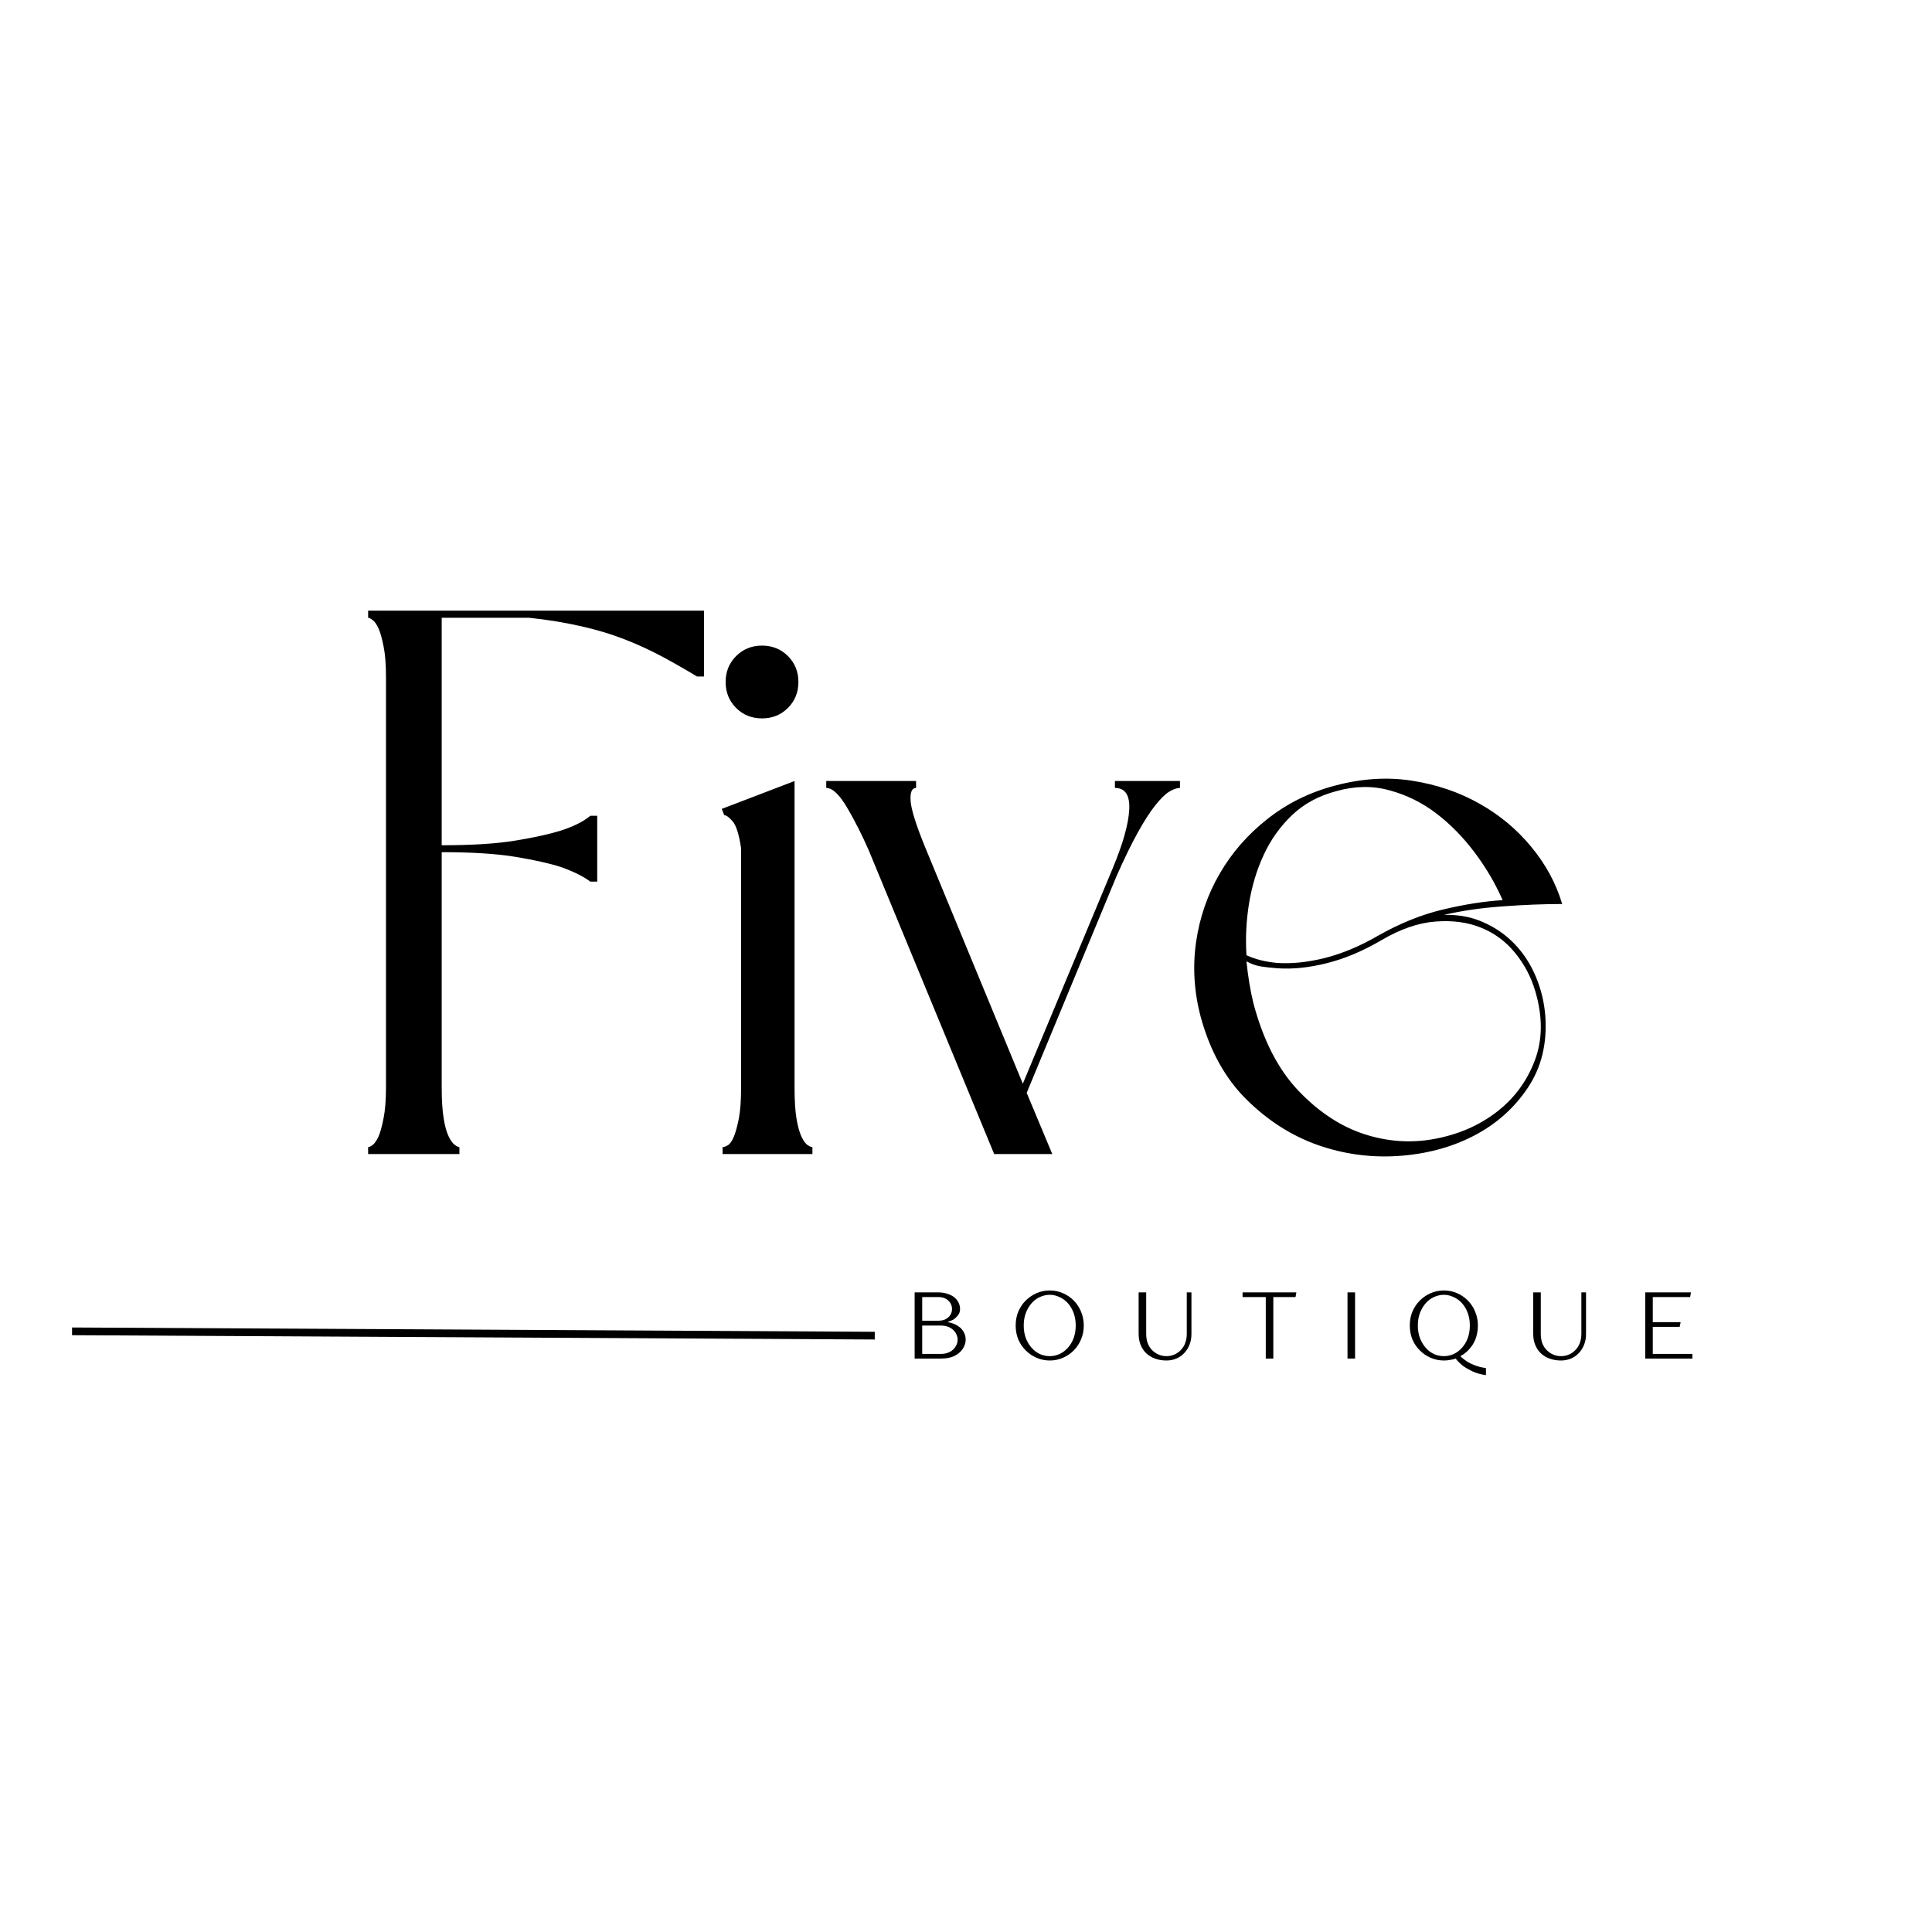
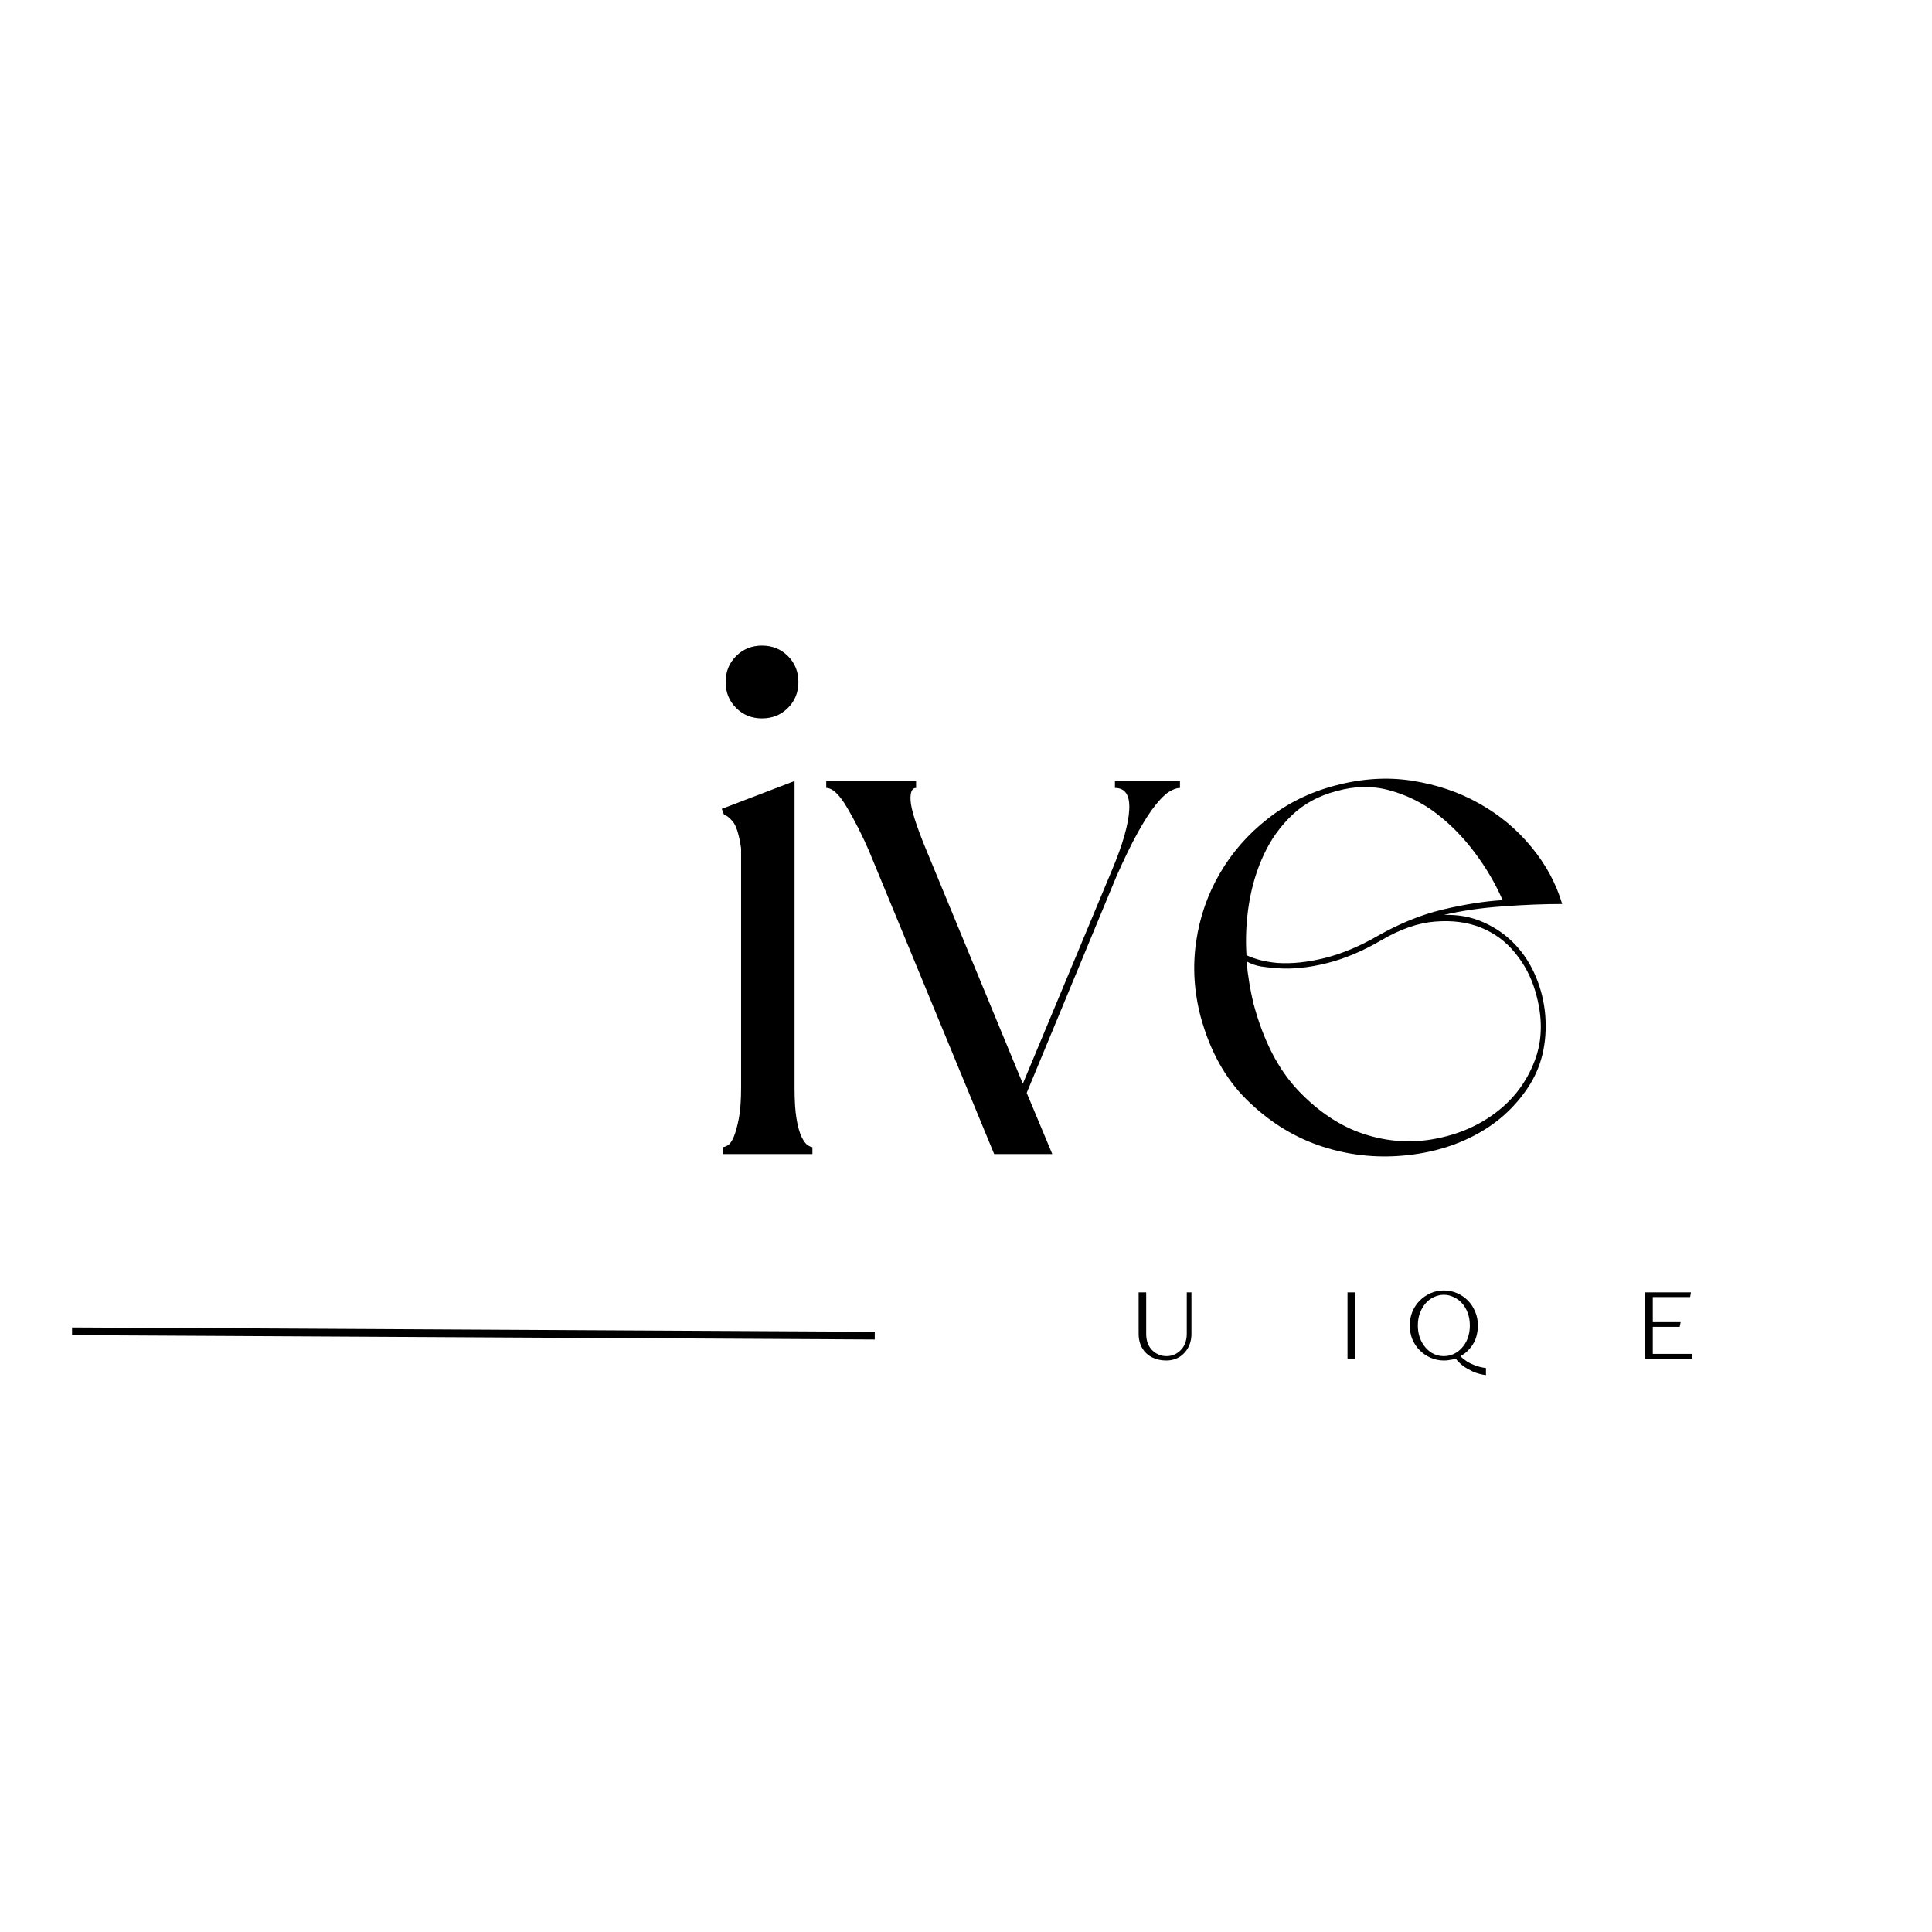
<svg xmlns="http://www.w3.org/2000/svg" version="1.0" preserveAspectRatio="xMidYMid meet" height="250" viewBox="0 0 187.5 187.5" zoomAndPan="magnify" width="250">
  <defs>
    <g />
  </defs>
  <g fill-opacity="1" fill="#000000">
    <g transform="translate(33.476, 112)">
      <g>
-         <path d="M 11.109 0 L 2.25 0 L 2.25 -0.672 C 2.352 -0.672 2.504 -0.742 2.703 -0.891 C 2.898 -1.047 3.086 -1.32 3.266 -1.719 C 3.441 -2.125 3.602 -2.711 3.75 -3.484 C 3.906 -4.266 3.984 -5.254 3.984 -6.453 L 3.984 -46.266 C 3.984 -47.516 3.906 -48.516 3.75 -49.266 C 3.602 -50.023 3.441 -50.602 3.266 -51 C 3.086 -51.395 2.898 -51.664 2.703 -51.812 C 2.504 -51.969 2.352 -52.047 2.25 -52.047 L 2.25 -52.734 L 34.844 -52.734 L 34.844 -46.344 L 34.172 -46.344 C 33.023 -47.039 31.883 -47.691 30.75 -48.297 C 29.625 -48.898 28.422 -49.453 27.141 -49.953 C 25.867 -50.453 24.469 -50.875 22.938 -51.219 C 21.414 -51.57 19.727 -51.848 17.875 -52.047 L 9.391 -52.047 L 9.391 -29.969 C 12.336 -29.969 14.723 -30.117 16.547 -30.422 C 18.379 -30.723 19.848 -31.047 20.953 -31.391 C 22.203 -31.797 23.156 -32.273 23.812 -32.828 L 24.484 -32.828 L 24.484 -26.438 L 23.812 -26.438 C 23.156 -26.938 22.203 -27.41 20.953 -27.859 C 19.848 -28.211 18.379 -28.539 16.547 -28.844 C 14.723 -29.145 12.336 -29.297 9.391 -29.297 L 9.391 -6.453 C 9.391 -5.254 9.453 -4.266 9.578 -3.484 C 9.703 -2.711 9.863 -2.125 10.062 -1.719 C 10.258 -1.32 10.457 -1.047 10.656 -0.891 C 10.863 -0.742 11.016 -0.672 11.109 -0.672 Z M 11.109 0" />
-       </g>
+         </g>
    </g>
  </g>
  <g fill-opacity="1" fill="#000000">
    <g transform="translate(68.173, 112)">
      <g>
        <path d="M 1.875 -33.5 L 8.938 -36.203 L 8.938 -6.453 C 8.938 -5.203 9 -4.203 9.125 -3.453 C 9.25 -2.703 9.41 -2.113 9.609 -1.688 C 9.816 -1.258 10.02 -0.984 10.219 -0.859 C 10.414 -0.734 10.566 -0.672 10.672 -0.672 L 10.672 0 L 1.953 0 L 1.953 -0.672 C 2.098 -0.672 2.27 -0.734 2.469 -0.859 C 2.676 -0.984 2.867 -1.258 3.047 -1.688 C 3.223 -2.113 3.383 -2.703 3.531 -3.453 C 3.676 -4.203 3.75 -5.203 3.75 -6.453 L 3.75 -29.672 C 3.551 -31.023 3.273 -31.898 2.922 -32.297 C 2.578 -32.691 2.305 -32.891 2.109 -32.891 Z M 5.781 -42.281 C 4.781 -42.281 3.941 -42.617 3.266 -43.297 C 2.586 -43.973 2.25 -44.812 2.25 -45.812 C 2.25 -46.812 2.586 -47.648 3.266 -48.328 C 3.941 -49.004 4.781 -49.344 5.781 -49.344 C 6.781 -49.344 7.617 -49.004 8.297 -48.328 C 8.973 -47.648 9.312 -46.812 9.312 -45.812 C 9.312 -44.812 8.973 -43.973 8.297 -43.297 C 7.617 -42.617 6.781 -42.281 5.781 -42.281 Z M 5.781 -42.281" />
      </g>
    </g>
  </g>
  <g fill-opacity="1" fill="#000000">
    <g transform="translate(78.312, 112)">
      <g>
        <path d="M 11.484 -29.75 L 20.953 -6.828 L 29.672 -27.719 C 30.672 -30.125 31.207 -32.023 31.281 -33.422 C 31.352 -34.828 30.891 -35.531 29.891 -35.531 L 29.891 -36.203 L 36.203 -36.203 L 36.203 -35.531 C 35.898 -35.531 35.547 -35.406 35.141 -35.156 C 34.742 -34.906 34.297 -34.461 33.797 -33.828 C 33.297 -33.203 32.734 -32.328 32.109 -31.203 C 31.484 -30.078 30.797 -28.664 30.047 -26.969 L 21.328 -5.938 L 23.812 0 L 18.172 0 L 6.016 -29.438 C 5.359 -30.945 4.656 -32.336 3.906 -33.609 C 3.156 -34.891 2.477 -35.531 1.875 -35.531 L 1.875 -36.203 L 10.594 -36.203 L 10.594 -35.531 C 10.188 -35.531 10.008 -35.113 10.062 -34.281 C 10.113 -33.457 10.586 -31.945 11.484 -29.75 Z M 11.484 -29.75" />
      </g>
    </g>
  </g>
  <g fill-opacity="1" fill="#000000">
    <g transform="translate(113.985, 112)">
      <g>
        <path d="M 2.547 -13.297 C 1.898 -15.742 1.75 -18.172 2.094 -20.578 C 2.445 -22.984 3.211 -25.195 4.391 -27.219 C 5.566 -29.25 7.109 -31.016 9.016 -32.516 C 10.922 -34.023 13.098 -35.102 15.547 -35.75 C 18.148 -36.445 20.648 -36.609 23.047 -36.234 C 25.453 -35.859 27.629 -35.117 29.578 -34.016 C 31.535 -32.922 33.219 -31.52 34.625 -29.812 C 36.031 -28.113 37.031 -26.266 37.625 -24.266 C 35.82 -24.266 33.879 -24.188 31.797 -24.031 C 29.723 -23.883 27.836 -23.609 26.141 -23.203 C 27.535 -23.254 28.82 -23.016 30 -22.484 C 31.176 -21.961 32.191 -21.25 33.047 -20.344 C 33.898 -19.445 34.578 -18.395 35.078 -17.188 C 35.578 -15.988 35.879 -14.738 35.984 -13.438 C 36.18 -10.738 35.613 -8.398 34.281 -6.422 C 32.957 -4.441 31.207 -2.891 29.031 -1.766 C 26.852 -0.641 24.41 0.008 21.703 0.188 C 19.004 0.363 16.391 0.004 13.859 -0.891 C 11.328 -1.797 9.035 -3.266 6.984 -5.297 C 4.93 -7.328 3.453 -9.992 2.547 -13.297 Z M 6.984 -18.703 C 7.129 -17.254 7.352 -15.898 7.656 -14.641 C 8.613 -11.035 10.066 -8.207 12.016 -6.156 C 13.973 -4.102 16.086 -2.703 18.359 -1.953 C 20.641 -1.203 22.93 -1.039 25.234 -1.469 C 27.535 -1.895 29.535 -2.758 31.234 -4.062 C 32.941 -5.363 34.18 -7.023 34.953 -9.047 C 35.734 -11.078 35.75 -13.344 35 -15.844 C 34.602 -17.195 33.953 -18.426 33.047 -19.531 C 32.148 -20.633 31.051 -21.445 29.75 -21.969 C 28.445 -22.5 26.969 -22.695 25.312 -22.562 C 23.656 -22.438 21.898 -21.828 20.047 -20.734 C 18.242 -19.68 16.477 -18.941 14.75 -18.516 C 13.031 -18.086 11.441 -17.926 9.984 -18.031 C 9.43 -18.07 8.906 -18.129 8.406 -18.203 C 7.906 -18.285 7.43 -18.453 6.984 -18.703 Z M 31.844 -24.641 C 31.145 -26.242 30.242 -27.781 29.141 -29.25 C 28.035 -30.727 26.797 -31.992 25.422 -33.047 C 24.047 -34.098 22.531 -34.848 20.875 -35.297 C 19.227 -35.754 17.504 -35.727 15.703 -35.219 C 13.992 -34.77 12.562 -33.992 11.406 -32.891 C 10.258 -31.797 9.348 -30.52 8.672 -29.062 C 7.992 -27.613 7.516 -26.035 7.234 -24.328 C 6.961 -22.629 6.879 -20.953 6.984 -19.297 C 7.836 -18.898 8.836 -18.648 9.984 -18.547 C 11.391 -18.453 12.93 -18.613 14.609 -19.031 C 16.285 -19.457 18 -20.176 19.75 -21.188 C 21.852 -22.383 23.957 -23.234 26.062 -23.734 C 28.164 -24.234 30.094 -24.535 31.844 -24.641 Z M 31.844 -24.641" />
      </g>
    </g>
  </g>
  <path stroke-miterlimit="4" stroke-opacity="1" stroke-width="1" stroke="#000000" d="M 0.001 0.499 L 104.149 0.501" stroke-linejoin="miter" fill="none" transform="matrix(0.748, 0.004, -0.004, 0.748, 6.994, 128.833)" stroke-linecap="butt" />
  <g fill-opacity="1" fill="#000000">
    <g transform="translate(87.891, 131.848)">
      <g>
-         <path d="M 0.875 -6.422 L 3.172 -6.422 C 3.504 -6.422 3.801 -6.375 4.062 -6.281 C 4.332 -6.195 4.555 -6.082 4.734 -5.938 C 4.91 -5.789 5.047 -5.617 5.141 -5.422 C 5.234 -5.234 5.281 -5.031 5.281 -4.812 C 5.281 -4.57 5.219 -4.375 5.094 -4.219 C 4.969 -4.062 4.836 -3.93 4.703 -3.828 C 4.535 -3.723 4.344 -3.641 4.125 -3.578 L 4.125 -3.531 C 4.445 -3.469 4.727 -3.367 4.969 -3.234 C 5.07 -3.172 5.176 -3.098 5.281 -3.016 C 5.383 -2.93 5.473 -2.832 5.547 -2.719 C 5.629 -2.602 5.695 -2.473 5.75 -2.328 C 5.801 -2.18 5.828 -2.016 5.828 -1.828 C 5.828 -1.598 5.77 -1.367 5.656 -1.141 C 5.551 -0.922 5.395 -0.723 5.188 -0.547 C 4.988 -0.379 4.742 -0.242 4.453 -0.141 C 4.16 -0.047 3.82 0 3.438 0 L 0.875 0 Z M 3.438 -0.453 C 3.676 -0.453 3.895 -0.488 4.094 -0.562 C 4.289 -0.633 4.457 -0.734 4.594 -0.859 C 4.738 -0.992 4.848 -1.145 4.922 -1.312 C 5.004 -1.477 5.047 -1.648 5.047 -1.828 C 5.047 -2.016 5.004 -2.191 4.922 -2.359 C 4.848 -2.523 4.738 -2.672 4.594 -2.797 C 4.457 -2.922 4.289 -3.02 4.094 -3.094 C 3.895 -3.164 3.676 -3.203 3.438 -3.203 L 1.609 -3.203 L 1.609 -0.453 Z M 3.172 -3.672 C 3.578 -3.672 3.898 -3.781 4.141 -4 C 4.379 -4.219 4.5 -4.488 4.5 -4.812 C 4.5 -5.133 4.379 -5.406 4.141 -5.625 C 3.898 -5.852 3.578 -5.969 3.172 -5.969 L 1.609 -5.969 L 1.609 -3.672 Z M 3.172 -3.672" />
-       </g>
+         </g>
    </g>
  </g>
  <g fill-opacity="1" fill="#000000">
    <g transform="translate(98.118, 131.848)">
      <g>
-         <path d="M 3.766 0.188 C 3.305 0.188 2.875 0.098 2.469 -0.078 C 2.07 -0.254 1.723 -0.492 1.422 -0.797 C 1.117 -1.098 0.879 -1.453 0.703 -1.859 C 0.535 -2.273 0.453 -2.723 0.453 -3.203 C 0.453 -3.691 0.535 -4.141 0.703 -4.547 C 0.879 -4.961 1.117 -5.32 1.422 -5.625 C 1.723 -5.926 2.07 -6.164 2.469 -6.344 C 2.875 -6.52 3.305 -6.609 3.766 -6.609 C 4.223 -6.609 4.648 -6.52 5.047 -6.344 C 5.453 -6.164 5.801 -5.926 6.094 -5.625 C 6.395 -5.32 6.629 -4.961 6.797 -4.547 C 6.973 -4.141 7.062 -3.691 7.062 -3.203 C 7.062 -2.723 6.973 -2.273 6.797 -1.859 C 6.629 -1.453 6.395 -1.098 6.094 -0.797 C 5.801 -0.492 5.453 -0.254 5.047 -0.078 C 4.648 0.098 4.223 0.188 3.766 0.188 Z M 3.766 -0.234 C 4.086 -0.234 4.398 -0.301 4.703 -0.438 C 5.016 -0.582 5.285 -0.785 5.516 -1.047 C 5.754 -1.305 5.941 -1.617 6.078 -1.984 C 6.211 -2.359 6.281 -2.766 6.281 -3.203 C 6.281 -3.648 6.211 -4.055 6.078 -4.422 C 5.941 -4.797 5.754 -5.113 5.516 -5.375 C 5.285 -5.633 5.016 -5.832 4.703 -5.969 C 4.398 -6.113 4.086 -6.188 3.766 -6.188 C 3.43 -6.188 3.109 -6.113 2.797 -5.969 C 2.492 -5.832 2.227 -5.633 2 -5.375 C 1.77 -5.113 1.582 -4.797 1.438 -4.422 C 1.301 -4.055 1.234 -3.648 1.234 -3.203 C 1.234 -2.766 1.301 -2.359 1.438 -1.984 C 1.582 -1.617 1.77 -1.305 2 -1.047 C 2.227 -0.785 2.492 -0.582 2.797 -0.438 C 3.109 -0.301 3.43 -0.234 3.766 -0.234 Z M 3.766 -0.234" />
-       </g>
+         </g>
    </g>
  </g>
  <g fill-opacity="1" fill="#000000">
    <g transform="translate(109.629, 131.848)">
      <g>
        <path d="M 3.578 0.188 C 3.16 0.188 2.785 0.125 2.453 0 C 2.117 -0.125 1.832 -0.301 1.594 -0.531 C 1.363 -0.758 1.188 -1.031 1.062 -1.344 C 0.938 -1.656 0.875 -2.004 0.875 -2.391 L 0.875 -6.422 L 1.609 -6.422 L 1.609 -2.391 C 1.609 -2.066 1.656 -1.77 1.75 -1.5 C 1.852 -1.238 1.992 -1.016 2.172 -0.828 C 2.359 -0.641 2.57 -0.492 2.812 -0.391 C 3.051 -0.285 3.305 -0.234 3.578 -0.234 C 3.848 -0.234 4.102 -0.285 4.344 -0.391 C 4.582 -0.492 4.789 -0.641 4.969 -0.828 C 5.156 -1.016 5.297 -1.238 5.391 -1.5 C 5.492 -1.77 5.547 -2.066 5.547 -2.391 L 5.547 -6.422 L 6 -6.422 L 6 -2.391 C 6 -2.004 5.938 -1.656 5.812 -1.344 C 5.688 -1.031 5.516 -0.758 5.297 -0.531 C 5.086 -0.301 4.832 -0.125 4.531 0 C 4.238 0.125 3.922 0.188 3.578 0.188 Z M 3.578 0.188" />
      </g>
    </g>
  </g>
  <g fill-opacity="1" fill="#000000">
    <g transform="translate(120.498, 131.848)">
      <g>
-         <path d="M 2.344 -5.969 L 0.094 -5.969 L 0.094 -6.422 L 5.312 -6.422 L 5.234 -5.969 L 3.078 -5.969 L 3.078 0 L 2.344 0 Z M 2.344 -5.969" />
-       </g>
+         </g>
    </g>
  </g>
  <g fill-opacity="1" fill="#000000">
    <g transform="translate(129.9, 131.848)">
      <g>
        <path d="M 0.875 -6.422 L 1.609 -6.422 L 1.609 0 L 0.875 0 Z M 0.875 -6.422" />
      </g>
    </g>
  </g>
  <g fill-opacity="1" fill="#000000">
    <g transform="translate(136.367, 131.848)">
      <g>
        <path d="M 7.844 1.609 C 7.32 1.535 6.879 1.41 6.516 1.234 C 6.148 1.055 5.848 0.879 5.609 0.703 C 5.328 0.484 5.094 0.25 4.906 0 C 4.801 0.039 4.691 0.07 4.578 0.094 C 4.473 0.113 4.348 0.133 4.203 0.156 C 4.066 0.176 3.922 0.188 3.766 0.188 C 3.305 0.188 2.875 0.098 2.469 -0.078 C 2.07 -0.254 1.723 -0.492 1.422 -0.797 C 1.117 -1.098 0.879 -1.453 0.703 -1.859 C 0.535 -2.273 0.453 -2.723 0.453 -3.203 C 0.453 -3.691 0.535 -4.141 0.703 -4.547 C 0.879 -4.961 1.117 -5.32 1.422 -5.625 C 1.723 -5.926 2.07 -6.164 2.469 -6.344 C 2.875 -6.52 3.305 -6.609 3.766 -6.609 C 4.223 -6.609 4.648 -6.52 5.047 -6.344 C 5.453 -6.164 5.801 -5.926 6.094 -5.625 C 6.395 -5.32 6.629 -4.961 6.797 -4.547 C 6.973 -4.141 7.062 -3.691 7.062 -3.203 C 7.062 -2.93 7.035 -2.676 6.984 -2.438 C 6.941 -2.207 6.879 -1.992 6.797 -1.797 C 6.711 -1.609 6.617 -1.438 6.516 -1.281 C 6.41 -1.133 6.305 -1.004 6.203 -0.891 C 5.961 -0.617 5.68 -0.398 5.359 -0.234 C 5.535 -0.055 5.75 0.113 6 0.281 C 6.207 0.414 6.461 0.539 6.766 0.656 C 7.078 0.781 7.438 0.867 7.844 0.922 Z M 3.766 -0.234 C 4.086 -0.234 4.398 -0.301 4.703 -0.438 C 5.016 -0.582 5.285 -0.785 5.516 -1.047 C 5.754 -1.305 5.941 -1.617 6.078 -1.984 C 6.211 -2.359 6.281 -2.766 6.281 -3.203 C 6.281 -3.648 6.211 -4.055 6.078 -4.422 C 5.941 -4.797 5.754 -5.113 5.516 -5.375 C 5.285 -5.633 5.016 -5.832 4.703 -5.969 C 4.398 -6.113 4.086 -6.188 3.766 -6.188 C 3.43 -6.188 3.109 -6.113 2.797 -5.969 C 2.492 -5.832 2.227 -5.633 2 -5.375 C 1.77 -5.113 1.582 -4.797 1.438 -4.422 C 1.301 -4.055 1.234 -3.648 1.234 -3.203 C 1.234 -2.766 1.301 -2.359 1.438 -1.984 C 1.582 -1.617 1.77 -1.305 2 -1.047 C 2.227 -0.785 2.492 -0.582 2.797 -0.438 C 3.109 -0.301 3.43 -0.234 3.766 -0.234 Z M 3.766 -0.234" />
      </g>
    </g>
  </g>
  <g fill-opacity="1" fill="#000000">
    <g transform="translate(147.924, 131.848)">
      <g>
-         <path d="M 3.578 0.188 C 3.16 0.188 2.785 0.125 2.453 0 C 2.117 -0.125 1.832 -0.301 1.594 -0.531 C 1.363 -0.758 1.188 -1.031 1.062 -1.344 C 0.938 -1.656 0.875 -2.004 0.875 -2.391 L 0.875 -6.422 L 1.609 -6.422 L 1.609 -2.391 C 1.609 -2.066 1.656 -1.77 1.75 -1.5 C 1.852 -1.238 1.992 -1.016 2.172 -0.828 C 2.359 -0.641 2.57 -0.492 2.812 -0.391 C 3.051 -0.285 3.305 -0.234 3.578 -0.234 C 3.848 -0.234 4.102 -0.285 4.344 -0.391 C 4.582 -0.492 4.789 -0.641 4.969 -0.828 C 5.156 -1.016 5.297 -1.238 5.391 -1.5 C 5.492 -1.77 5.547 -2.066 5.547 -2.391 L 5.547 -6.422 L 6 -6.422 L 6 -2.391 C 6 -2.004 5.938 -1.656 5.812 -1.344 C 5.688 -1.031 5.516 -0.758 5.297 -0.531 C 5.086 -0.301 4.832 -0.125 4.531 0 C 4.238 0.125 3.922 0.188 3.578 0.188 Z M 3.578 0.188" />
-       </g>
+         </g>
    </g>
  </g>
  <g fill-opacity="1" fill="#000000">
    <g transform="translate(158.793, 131.848)">
      <g>
        <path d="M 0.875 -6.422 L 5.312 -6.422 L 5.234 -5.969 L 1.609 -5.969 L 1.609 -3.531 L 4.312 -3.531 L 4.219 -3.078 L 1.609 -3.078 L 1.609 -0.453 L 5.453 -0.453 L 5.453 0 L 0.875 0 Z M 0.875 -6.422" />
      </g>
    </g>
  </g>
</svg>